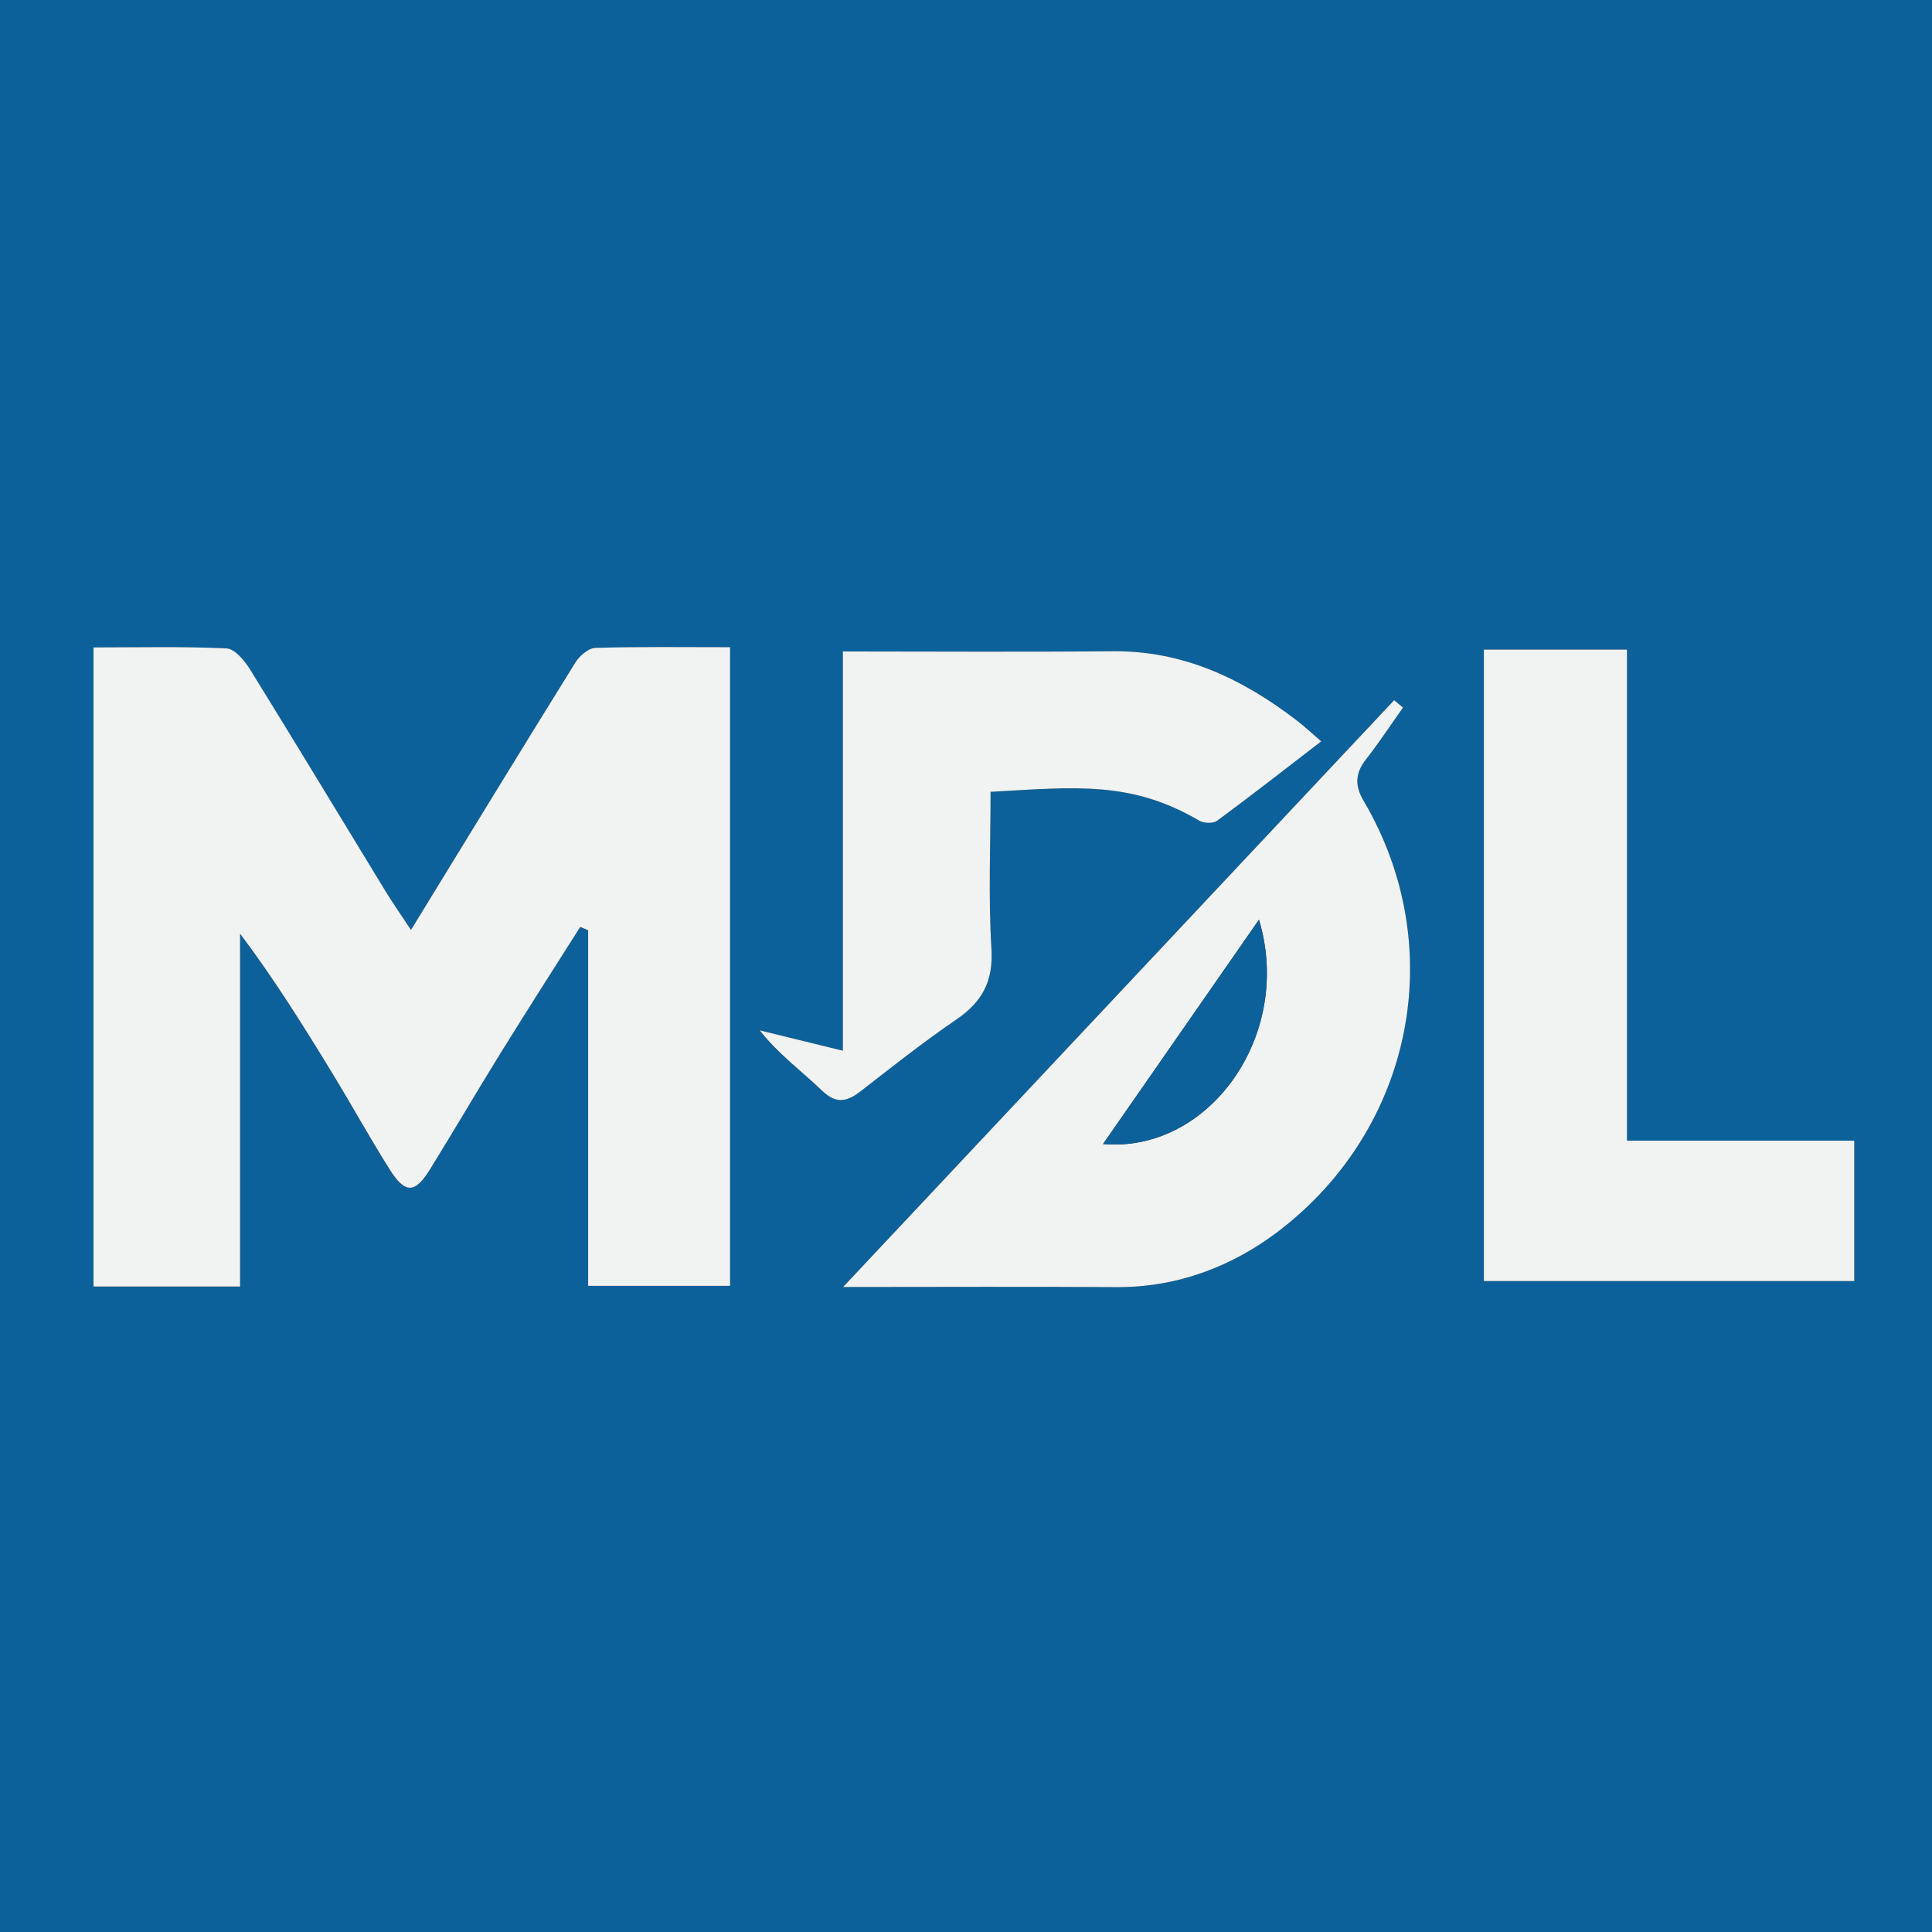
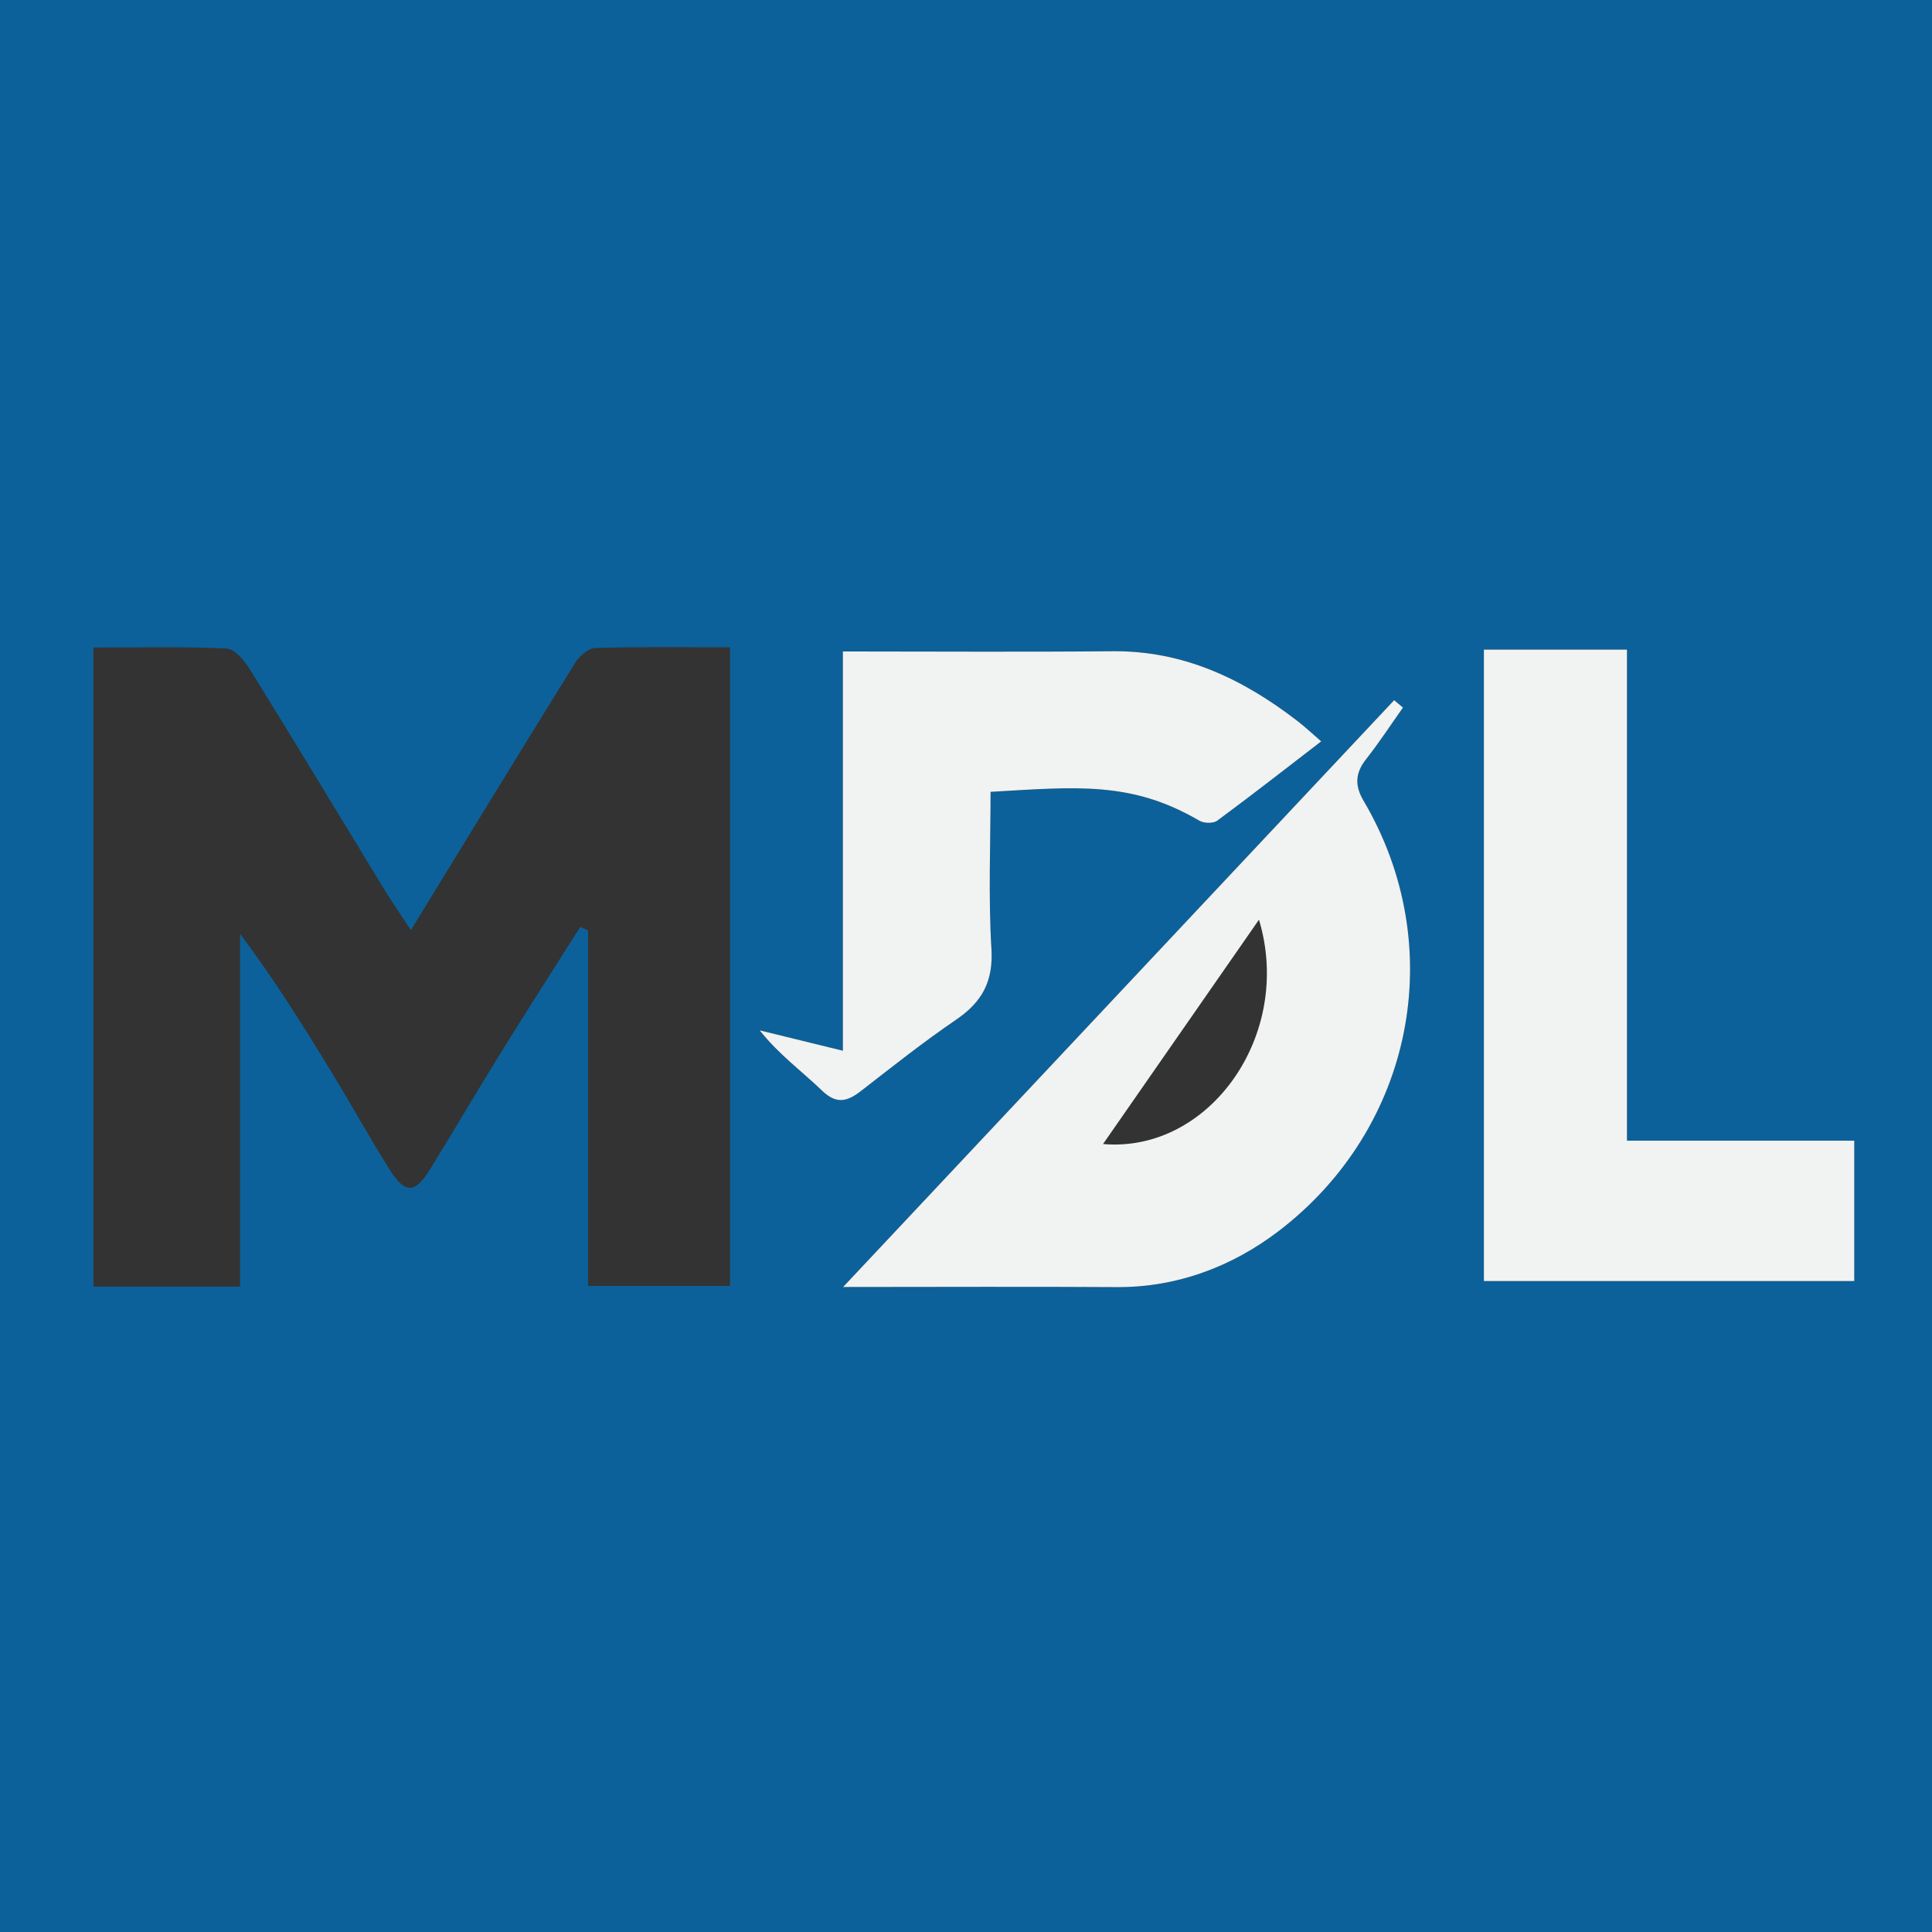
<svg xmlns="http://www.w3.org/2000/svg" id="Layer_2" data-name="Layer 2" viewBox="0 0 335 335">
  <rect x="0" y="0" width="335" height="335" fill="#333333" stroke="none" />
  <defs>
    <style>
      .cls-1 {
        fill: #f1f2f2;
      }

      .cls-2 {
        fill: #0c619a;
      }
    </style>
  </defs>
  <g id="Layer_1-2" data-name="Layer 1">
    <g>
      <path class="cls-2" d="m0,335C0,223.33,0,111.67,0,0c111.67,0,223.33,0,335,0,0,111.67,0,223.33,0,335-111.67,0-223.33,0-335,0Zm41.62-111.93v-61.16c5.99,7.98,11.1,16.17,16.12,24.41,3.33,5.46,6.41,11.08,9.83,16.49,2.67,4.23,4.36,4.18,6.96,0,4.15-6.7,8.12-13.51,12.27-20.21,4.54-7.33,9.2-14.58,13.8-21.86.46.19.92.39,1.37.58v61.66h24.61v-110.74c-8.08,0-15.72-.11-23.36.12-1.2.04-2.75,1.37-3.46,2.53-9.48,15.26-18.84,30.6-28.51,46.38-1.66-2.52-3.16-4.66-4.52-6.89-7.79-12.76-15.5-25.57-23.38-38.28-.95-1.53-2.64-3.58-4.08-3.65-7.6-.36-15.23-.17-23.07-.17v110.81h25.41Zm201.65-100.38c-.51-.43-1.02-.85-1.53-1.28-31.6,33.65-63.2,67.3-95.55,101.75,16.78,0,32.1-.07,47.42.02,10.56.07,20.12-3.62,28.12-9.73,23.29-17.79,29.64-49.24,14.72-74.58-1.55-2.63-1.48-4.8.41-7.21,2.27-2.89,4.28-5.97,6.41-8.97Zm78.25,99.44v-24.34h-39.41v-85.15h-24.81v109.49h64.23Zm-175.37-109.17v69.23c-5.2-1.27-9.81-2.4-14.42-3.53,3.31,4.18,7.29,7.08,10.81,10.45,2.57,2.47,4.45,1.84,6.83,0,5.4-4.2,10.77-8.47,16.43-12.31,4.49-3.06,6.45-6.62,6.11-12.27-.54-9.07-.15-18.19-.15-27.23,14.8-.84,24.39-1.91,36.21,5.01.79.46,2.4.5,3.08,0,6-4.43,11.88-9.02,18.04-13.76-1.63-1.41-2.83-2.54-4.13-3.54-9.46-7.29-19.76-12.21-32.08-12.09-15.27.15-30.55.04-46.73.04Z" />
-       <path class="cls-1" d="m41.62,223.07h-25.41v-110.81c7.84,0,15.47-.19,23.07.17,1.43.07,3.13,2.12,4.08,3.65,7.87,12.71,15.59,25.52,23.38,38.28,1.36,2.23,2.86,4.37,4.52,6.89,9.67-15.78,19.03-31.11,28.51-46.38.72-1.15,2.27-2.49,3.46-2.53,7.64-.23,15.28-.12,23.36-.12v110.74h-24.61v-61.66c-.46-.19-.92-.39-1.37-.58-4.61,7.28-9.26,14.54-13.8,21.86-4.15,6.7-8.12,13.51-12.27,20.21-2.6,4.19-4.29,4.23-6.96,0-3.41-5.41-6.5-11.02-9.83-16.49-5.02-8.24-10.13-16.43-16.12-24.41v61.16Z" />
      <path class="cls-1" d="m243.27,122.69c-2.13,3-4.14,6.09-6.41,8.97-1.89,2.41-1.97,4.58-.41,7.21,14.92,25.34,8.57,56.78-14.72,74.58-8,6.11-17.56,9.8-28.12,9.73-15.32-.1-30.64-.02-47.42-.02,32.35-34.45,63.95-68.1,95.55-101.75.51.43,1.02.85,1.53,1.28Zm-52.01,75.68c18.43,1.59,33.06-18.95,27.04-38.9-9.18,13.2-17.97,25.86-27.04,38.9Z" />
      <path class="cls-1" d="m321.53,222.13h-64.23v-109.49h24.81v85.15h39.41v24.34Z" />
      <path class="cls-1" d="m146.15,112.96c16.18,0,31.45.11,46.73-.04,12.32-.12,22.62,4.8,32.08,12.09,1.3,1,2.5,2.13,4.13,3.54-6.16,4.74-12.04,9.33-18.04,13.76-.68.5-2.29.46-3.08,0-11.82-6.93-21.41-5.85-36.21-5.01,0,9.04-.4,18.16.15,27.23.34,5.65-1.62,9.21-6.11,12.27-5.65,3.85-11.02,8.11-16.43,12.31-2.38,1.85-4.26,2.48-6.83,0-3.52-3.38-7.5-6.27-10.81-10.45,4.61,1.13,9.23,2.26,14.42,3.53v-69.23Z" />
-       <path class="cls-2" d="m191.26,198.37c9.07-13.04,17.86-25.7,27.04-38.9,6.02,19.95-8.61,40.48-27.04,38.9Z" />
    </g>
  </g>
</svg>